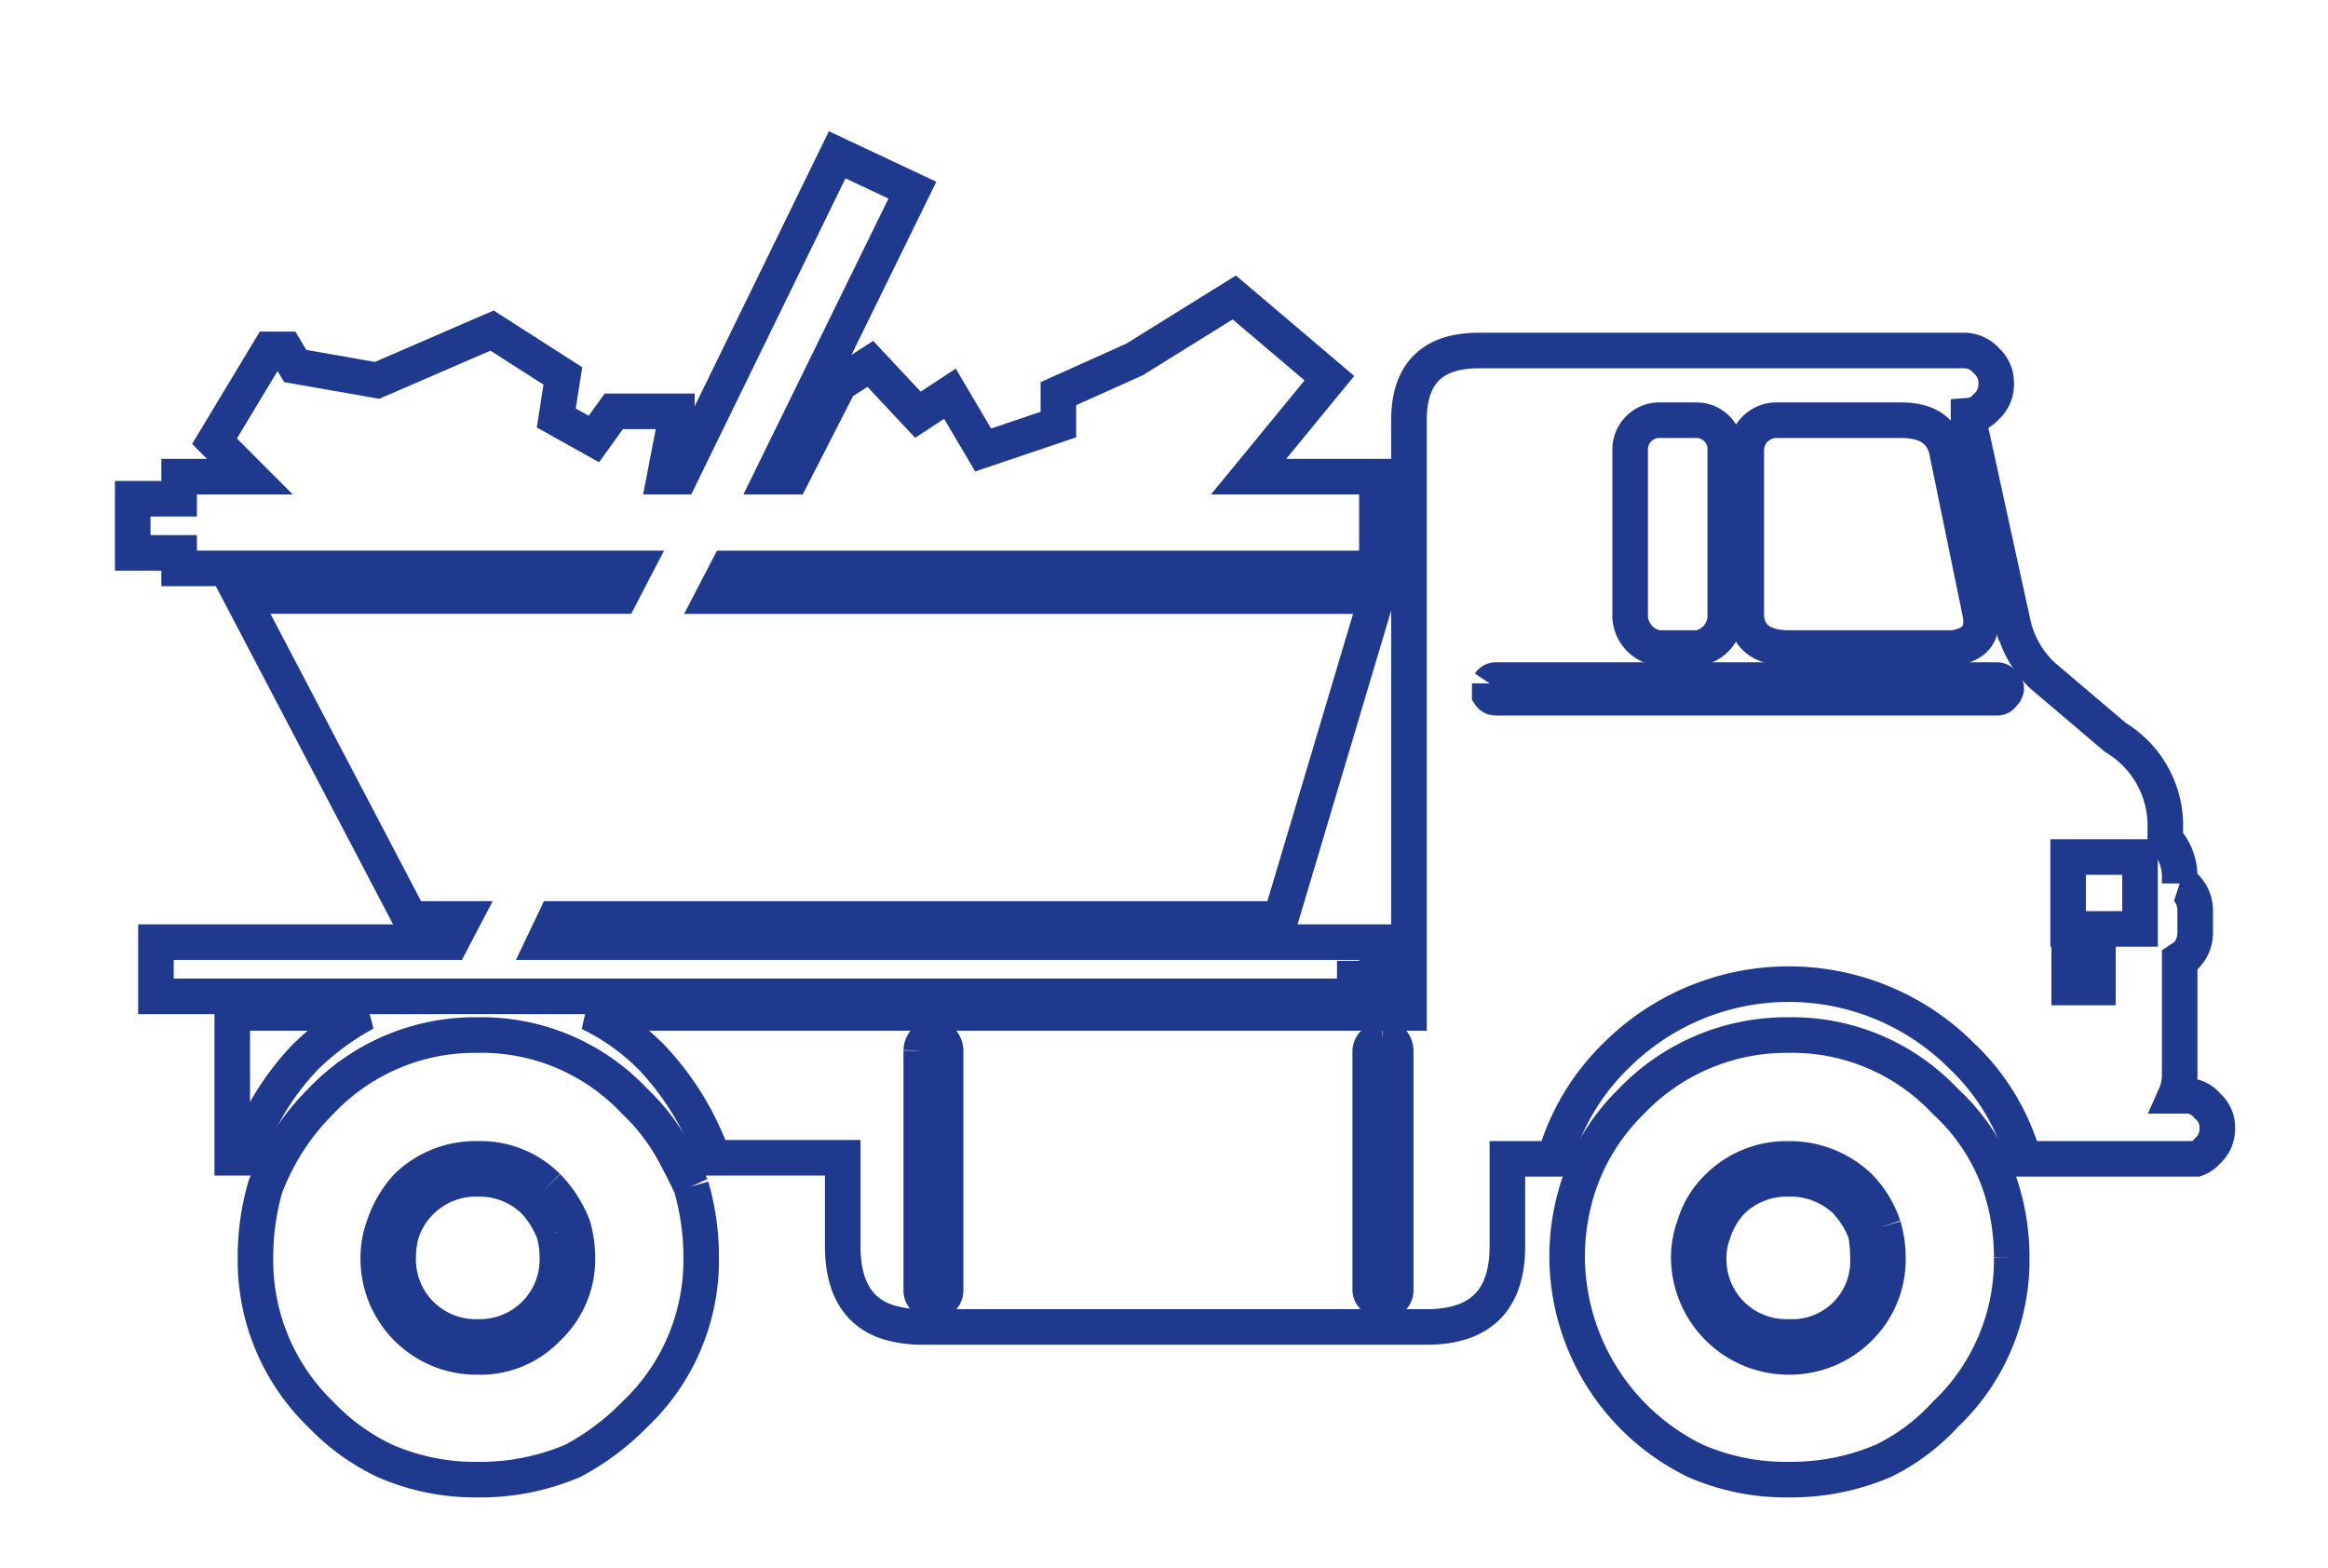
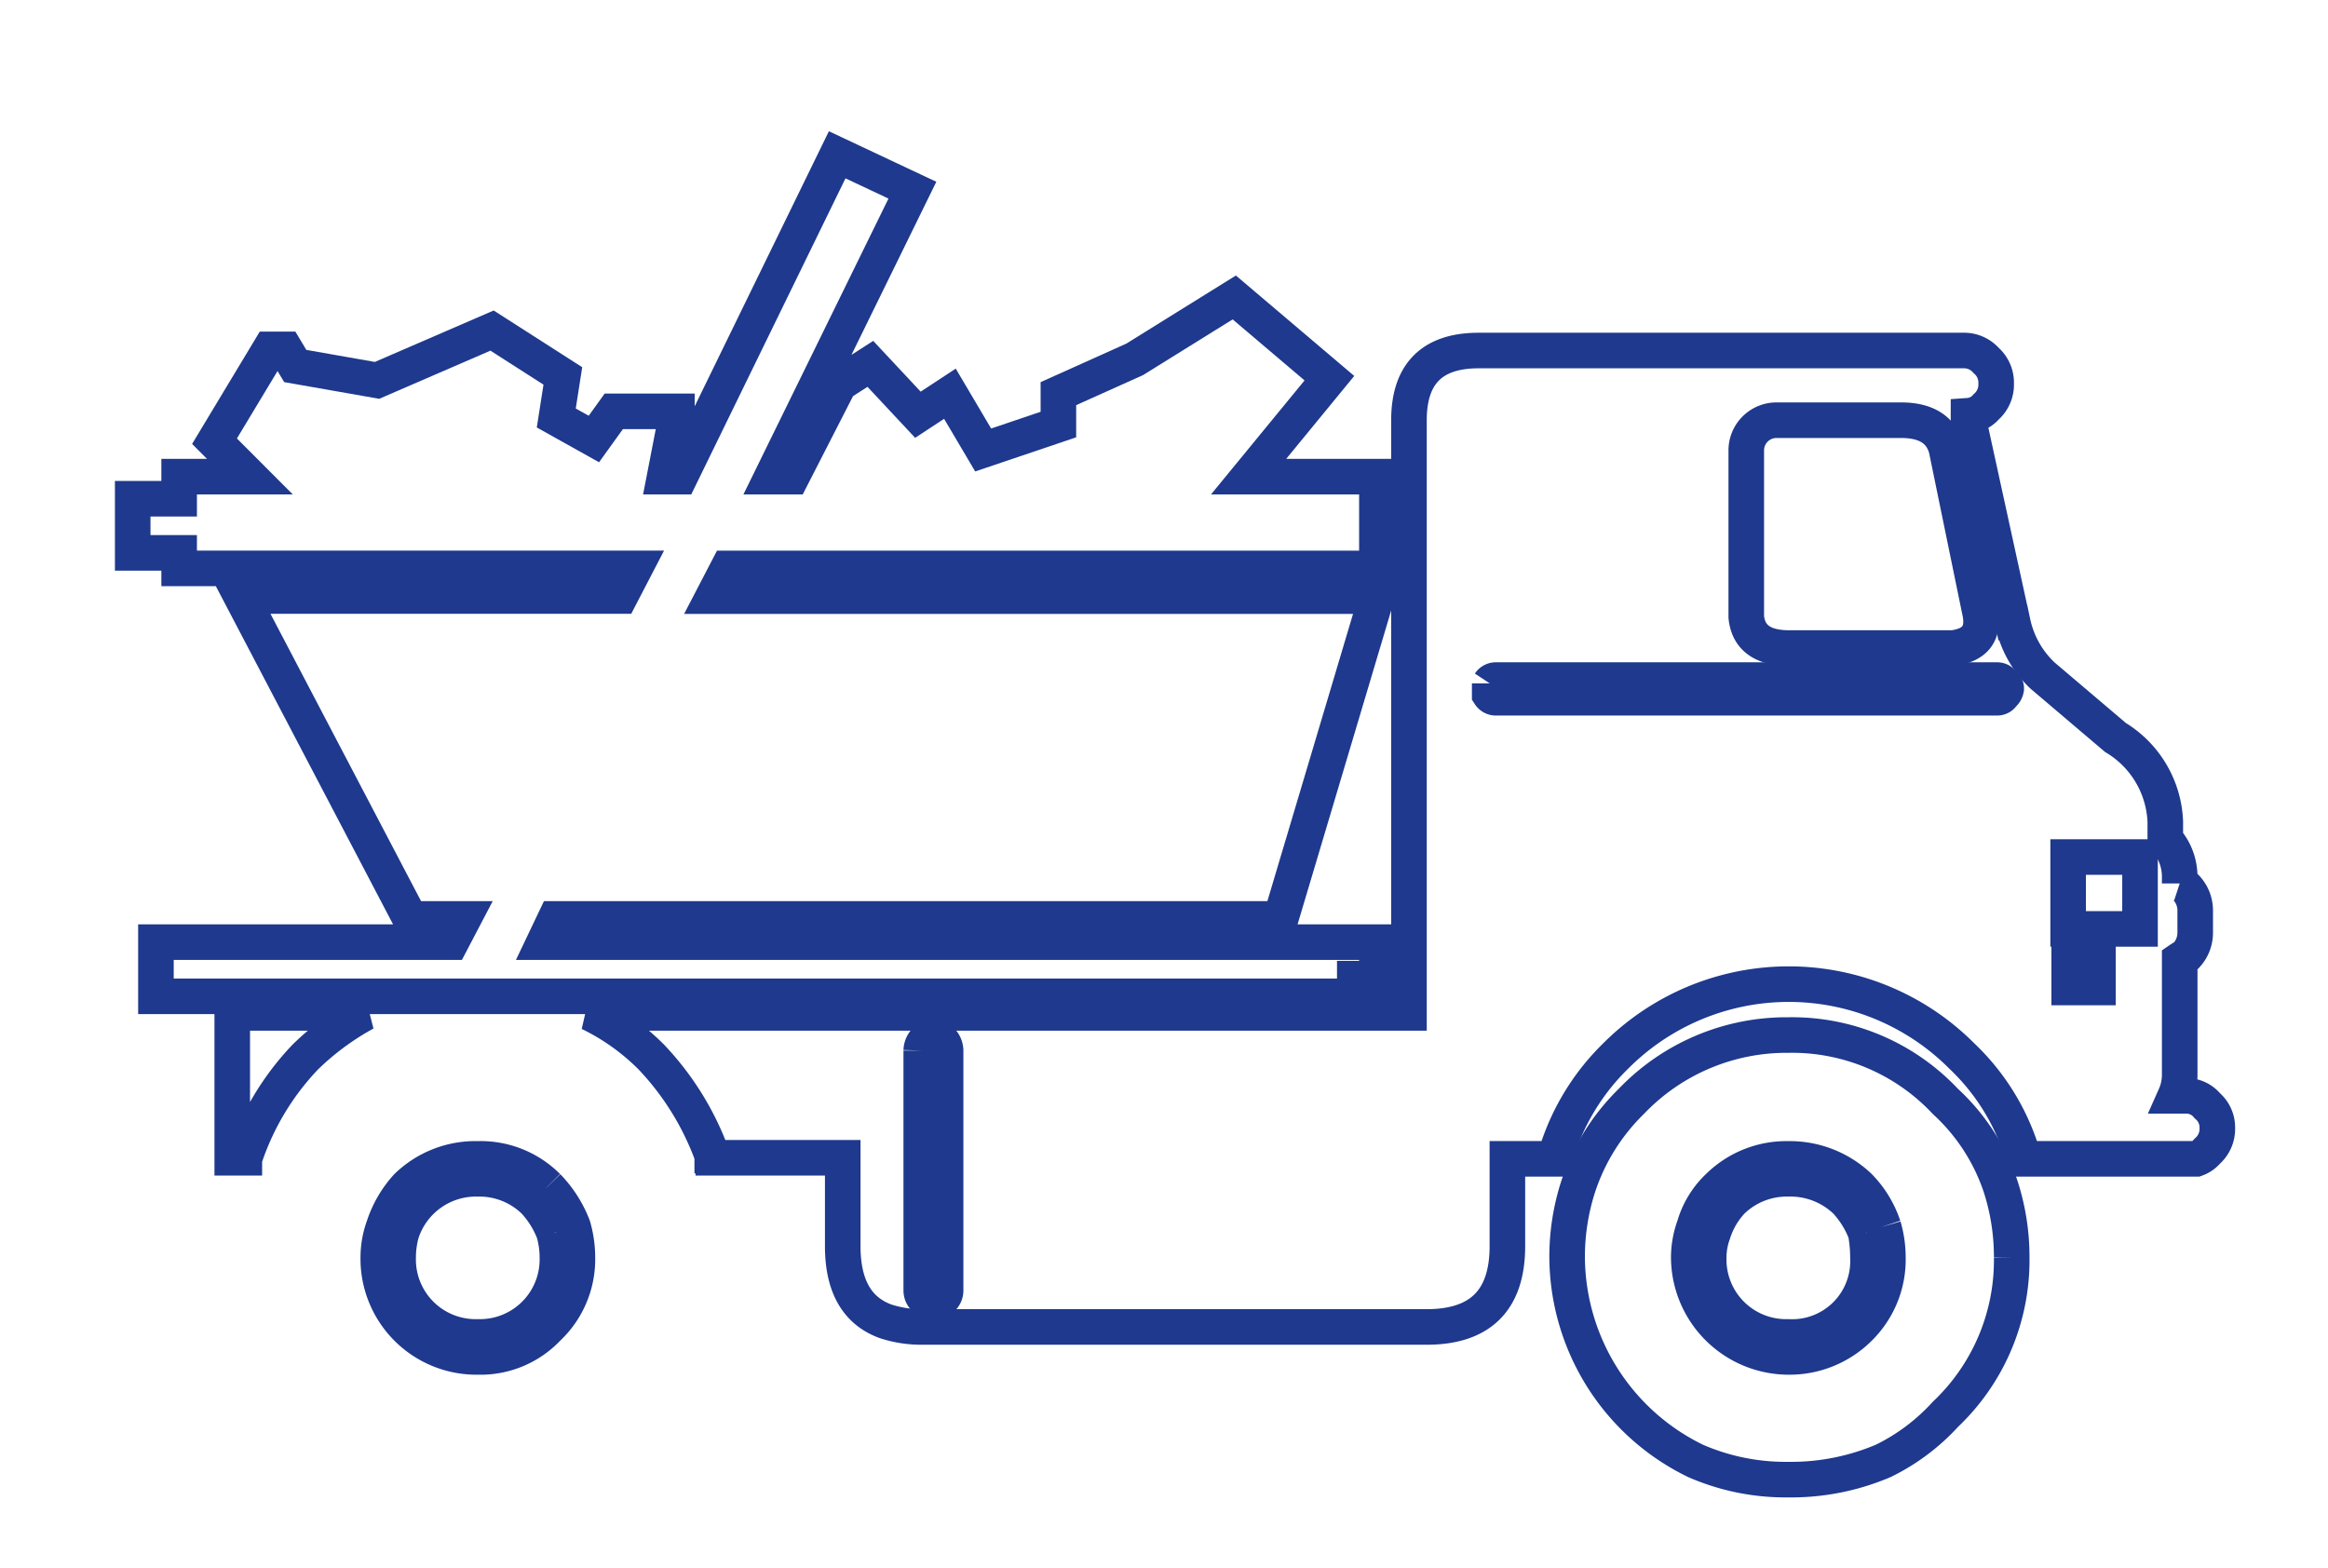
<svg xmlns="http://www.w3.org/2000/svg" width="130.903" height="88.18" viewBox="0 0 130.903 88.18">
  <defs>
    <clipPath id="a">
      <rect width="130.903" height="88.18" transform="translate(-15 -3.28)" fill="none" stroke="#1e398d" stroke-width="2" />
    </clipPath>
  </defs>
  <g transform="translate(33.893 0.28)">
    <g transform="translate(-18.893 3)" clip-path="url(#a)">
      <path d="M4.5,38.8h7.462A15.24,15.24,0,0,0,8.6,41.287a15.163,15.163,0,0,0-3.358,5.535c-.042,0-.062.041-.062.124H4.5Z" transform="translate(-6.441 14.882)" fill="none" stroke="#1e398d" stroke-width="2" fill-rule="evenodd" />
      <path d="M25.932,15.982l1.119-1.555H30.6v.124L29.911,18.1h.871L39.613,0l4.229,1.99L35.944,18.1h1.119l2.674-5.224,1.741-1.119,2.674,2.861,1.8-1.182L47.821,16.6l4.23-1.43V13.432l4.29-1.928,5.6-3.482,5.349,4.54L62.746,18.1h7.215v5.162h-36.5l-.808,1.555H69.961L64.548,42.971H23.755l-.622,1.306H69.961v2.052H68.717v.995H1.306V44.277h16.6l.684-1.306H15.609L6.094,24.812h21.33l.808-1.555H2.611v-.871H0V19.34H2.611V18.1h3.98L4.6,16.106l3.109-5.162h.871l.56.933,4.6.808,6.467-2.8,3.98,2.55L23.817,14.8Z" transform="translate(-7.538 5.425)" fill="none" stroke="#1e398d" stroke-width="2" fill-rule="evenodd" />
-       <path d="M71.431,12H69.255A1.649,1.649,0,0,0,67.7,13.679v9.389a1.869,1.869,0,0,0,1.555,1.742h2.3a1.852,1.852,0,0,0,1.494-1.742V13.679A1.621,1.621,0,0,0,71.431,12" transform="translate(8.963 8.35)" fill="none" stroke="#1e398d" stroke-width="2" fill-rule="evenodd" />
      <path d="M74.628,12a1.7,1.7,0,0,0-1.679,1.679v9.389q.187,1.8,2.551,1.742h9.078q1.927-.25,1.494-2.114l-1.866-9.079Q83.77,12,81.655,12Z" transform="translate(10.243 8.35)" fill="none" stroke="#1e398d" stroke-width="2" fill-rule="evenodd" />
      <path d="M66.73,12.768q0-3.92,3.918-3.918H97.887a1.66,1.66,0,0,1,1.3.56,1.662,1.662,0,0,1,.561,1.306,1.661,1.661,0,0,1-.561,1.3,1.442,1.442,0,0,1-.994.5v.249l2.487,11.379a5.727,5.727,0,0,0,1.678,2.986l4.1,3.482a5.792,5.792,0,0,1,2.8,4.725v.995a3.141,3.141,0,0,1,.81,2.114v.373a.8.8,0,0,1,.311.188,1.86,1.86,0,0,1,.561,1.367v1.182a1.866,1.866,0,0,1-.561,1.369,2.9,2.9,0,0,0-.311.185v6.469a2.885,2.885,0,0,1-.249,1.182h.622a1.524,1.524,0,0,1,1.182.56,1.6,1.6,0,0,1,.561,1.244,1.666,1.666,0,0,1-.561,1.306,1.481,1.481,0,0,1-.622.434h-9.7c-.041-.123-.083-.269-.127-.434a12.678,12.678,0,0,0-3.357-5.348,13.737,13.737,0,0,0-19.464,0,12.976,12.976,0,0,0-3.3,5.348,3.458,3.458,0,0,0-.184.434H72.264v4.914q0,4.539-4.537,4.54H39.368a6.481,6.481,0,0,1-2.052-.311q-2.425-.871-2.425-4.229V54.246H27.615c0-.083-.021-.124-.062-.124a15.919,15.919,0,0,0-3.42-5.535A12.74,12.74,0,0,0,20.65,46.1H66.73Z" transform="translate(-2.504 7.582)" fill="none" stroke="#1e398d" stroke-width="2" fill-rule="evenodd" />
      <path d="M61.35,23.935v.622a.413.413,0,0,0,.372.187H89.893a.362.362,0,0,0,.311-.187.515.515,0,0,0,.188-.311v-.062c0-.041-.063-.123-.188-.249a.363.363,0,0,0-.311-.185H61.722a.415.415,0,0,0-.372.185" transform="translate(7.416 11.214)" fill="none" stroke="#1e398d" stroke-width="2" fill-rule="evenodd" />
      <rect width="4.042" height="4.042" transform="translate(101.291 44.915)" fill="none" stroke="#1e398d" stroke-width="2" />
      <rect width="1.618" height="1.617" transform="translate(101.35 50.634)" fill="none" stroke="#1e398d" stroke-width="2" />
      <path d="M89.849,52.3a11.936,11.936,0,0,1-3.731,8.831,11.631,11.631,0,0,1-3.484,2.612A13.223,13.223,0,0,1,77.287,64.8a12.654,12.654,0,0,1-5.225-1.057A12.817,12.817,0,0,1,64.85,52.3a12.857,12.857,0,0,1,.622-3.98,11.921,11.921,0,0,1,2.986-4.788A12.067,12.067,0,0,1,77.287,39.8a11.812,11.812,0,0,1,8.831,3.731,11.406,11.406,0,0,1,3.109,4.788,12.857,12.857,0,0,1,.622,3.98" transform="translate(8.269 15.126)" fill="none" stroke="#1e398d" stroke-width="2" fill-rule="evenodd" />
      <path d="M80.081,49.347a7.7,7.7,0,0,1,.124,1.368,4.265,4.265,0,0,1-4.477,4.476,4.356,4.356,0,0,1-4.477-4.476,3.985,3.985,0,0,1,.249-1.368,4.685,4.685,0,0,1,1.056-1.8A4.433,4.433,0,0,1,75.727,46.3a4.507,4.507,0,0,1,3.234,1.244,5.482,5.482,0,0,1,1.119,1.8" transform="translate(9.829 16.71)" fill="none" stroke="#1e398d" stroke-width="2" fill-rule="evenodd" />
      <path d="M81.294,49.192a5.825,5.825,0,0,0-1.368-2.239A5.661,5.661,0,0,0,75.947,45.4a5.446,5.446,0,0,0-3.918,1.555,4.973,4.973,0,0,0-1.368,2.239,5.173,5.173,0,0,0-.311,1.741,5.624,5.624,0,0,0,5.6,5.6,5.544,5.544,0,0,0,3.979-1.616,5.409,5.409,0,0,0,1.618-3.981,6.243,6.243,0,0,0-.25-1.741" transform="translate(9.609 16.491)" fill="none" stroke="#1e398d" stroke-width="2" fill-rule="evenodd" />
-       <path d="M56.634,39.949a.54.54,0,0,0-.374.187.679.679,0,0,0-.311.5V54.128a.525.525,0,0,0,.311.435.5.5,0,0,0,.374.249c.289,0,.476-.082.558-.249a.6.6,0,0,0,.188-.435V40.634a.832.832,0,0,0-.188-.5c-.082-.123-.27-.187-.558-.187" transform="translate(6.099 15.162)" fill="none" stroke="#1e398d" stroke-width="2" fill-rule="evenodd" />
      <path d="M35.65,40.634V54.129a.593.593,0,0,0,.187.434.536.536,0,0,0,.435.249.653.653,0,0,0,.56-.249.593.593,0,0,0,.187-.434V40.634a.824.824,0,0,0-.187-.5.76.76,0,0,0-.56-.188.6.6,0,0,0-.435.188.824.824,0,0,0-.187.5" transform="translate(1.152 15.162)" fill="none" stroke="#1e398d" stroke-width="2" fill-rule="evenodd" />
-       <path d="M30.052,48.319a14.207,14.207,0,0,1,.56,3.98,11.936,11.936,0,0,1-3.731,8.831A14.161,14.161,0,0,1,23.4,63.741,13.233,13.233,0,0,1,18.05,64.8a12.64,12.64,0,0,1-5.224-1.057,12.145,12.145,0,0,1-3.607-2.612A12.034,12.034,0,0,1,5.55,52.3a14.206,14.206,0,0,1,.56-3.98A14.194,14.194,0,0,1,6.856,46.7,13.455,13.455,0,0,1,9.219,43.53,11.936,11.936,0,0,1,18.05,39.8,11.808,11.808,0,0,1,26.88,43.53,11.531,11.531,0,0,1,29.243,46.7c.29.54.56,1.077.808,1.617" transform="translate(-6.185 15.126)" fill="none" stroke="#1e398d" stroke-width="2" fill-rule="evenodd" />
      <path d="M20.615,46.954A5.312,5.312,0,0,0,16.7,45.4a5.524,5.524,0,0,0-3.98,1.555,6.208,6.208,0,0,0-1.306,2.239,5.137,5.137,0,0,0-.311,1.741,5.522,5.522,0,0,0,5.6,5.6,5.2,5.2,0,0,0,3.918-1.617,5.308,5.308,0,0,0,1.679-3.98,6.328,6.328,0,0,0-.249-1.741,6.606,6.606,0,0,0-1.43-2.239" transform="translate(-4.832 16.491)" fill="none" stroke="#1e398d" stroke-width="2" fill-rule="evenodd" />
      <path d="M20.768,49.347a5.173,5.173,0,0,1,.187,1.368,4.358,4.358,0,0,1-4.477,4.476A4.358,4.358,0,0,1,12,50.715a5.173,5.173,0,0,1,.187-1.368A4.4,4.4,0,0,1,16.477,46.3a4.428,4.428,0,0,1,3.172,1.244,5.462,5.462,0,0,1,1.119,1.8" transform="translate(-4.613 16.71)" fill="none" stroke="#1e398d" stroke-width="2" fill-rule="evenodd" />
    </g>
  </g>
</svg>